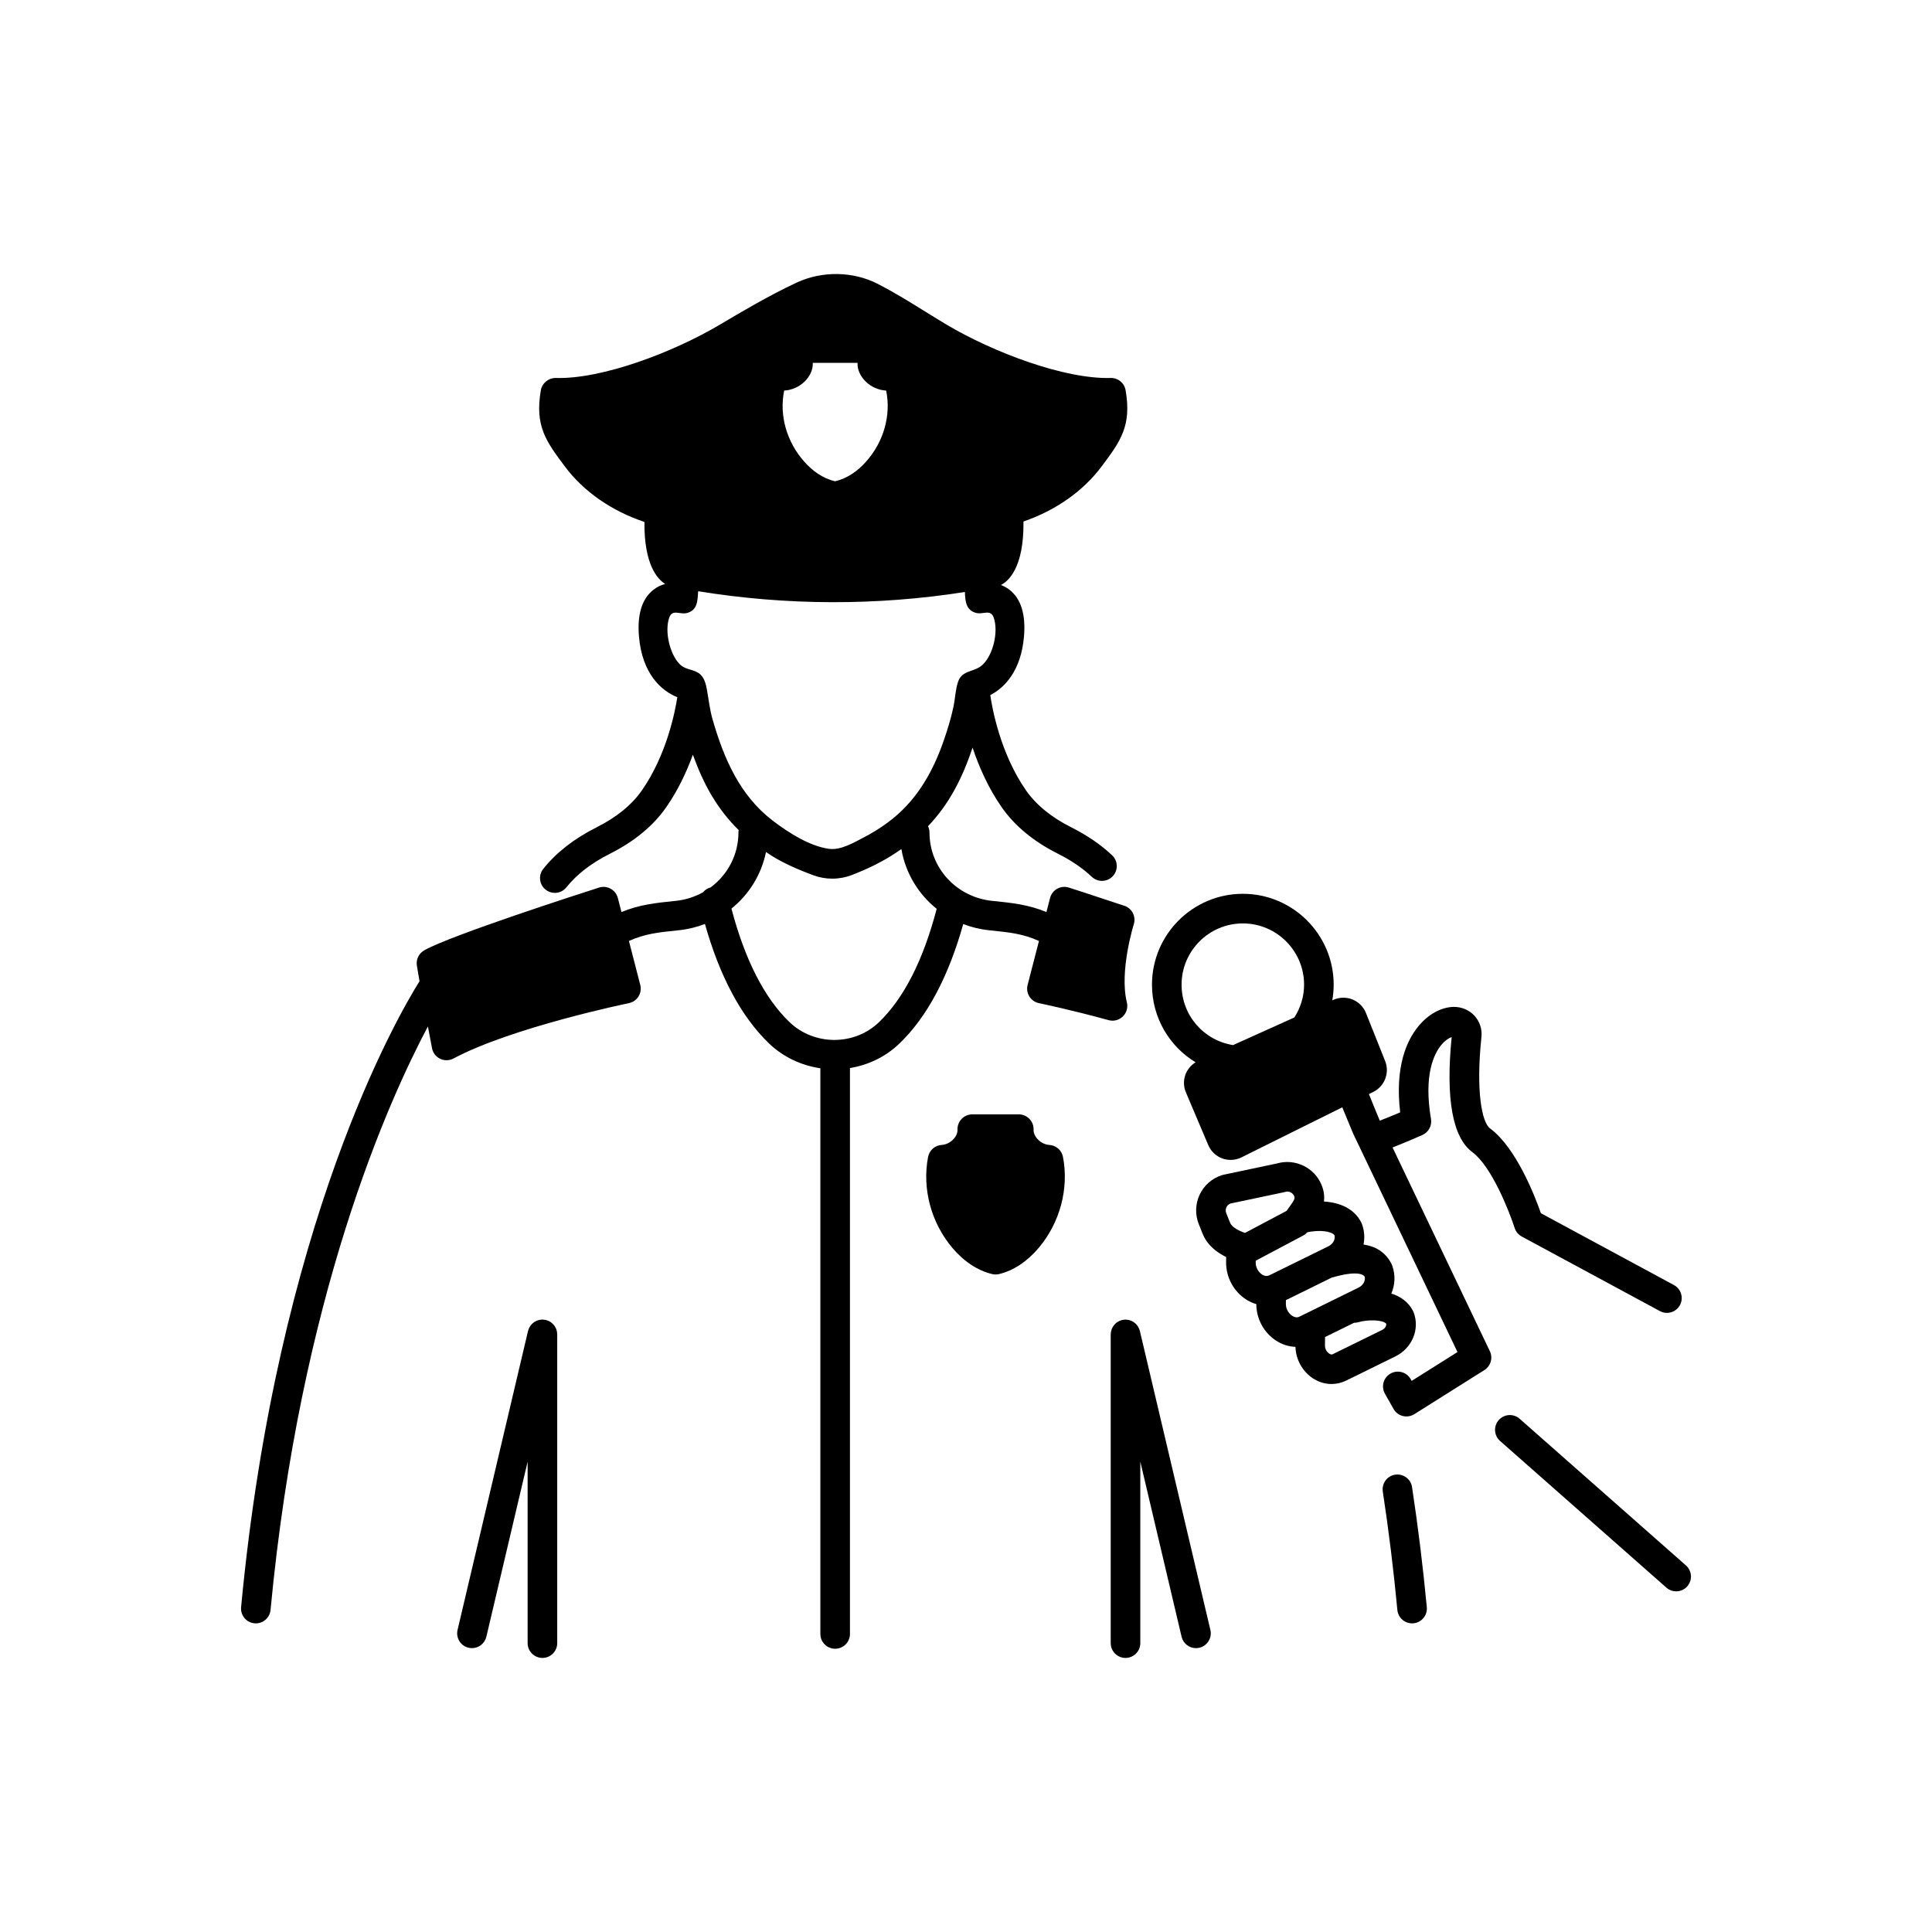
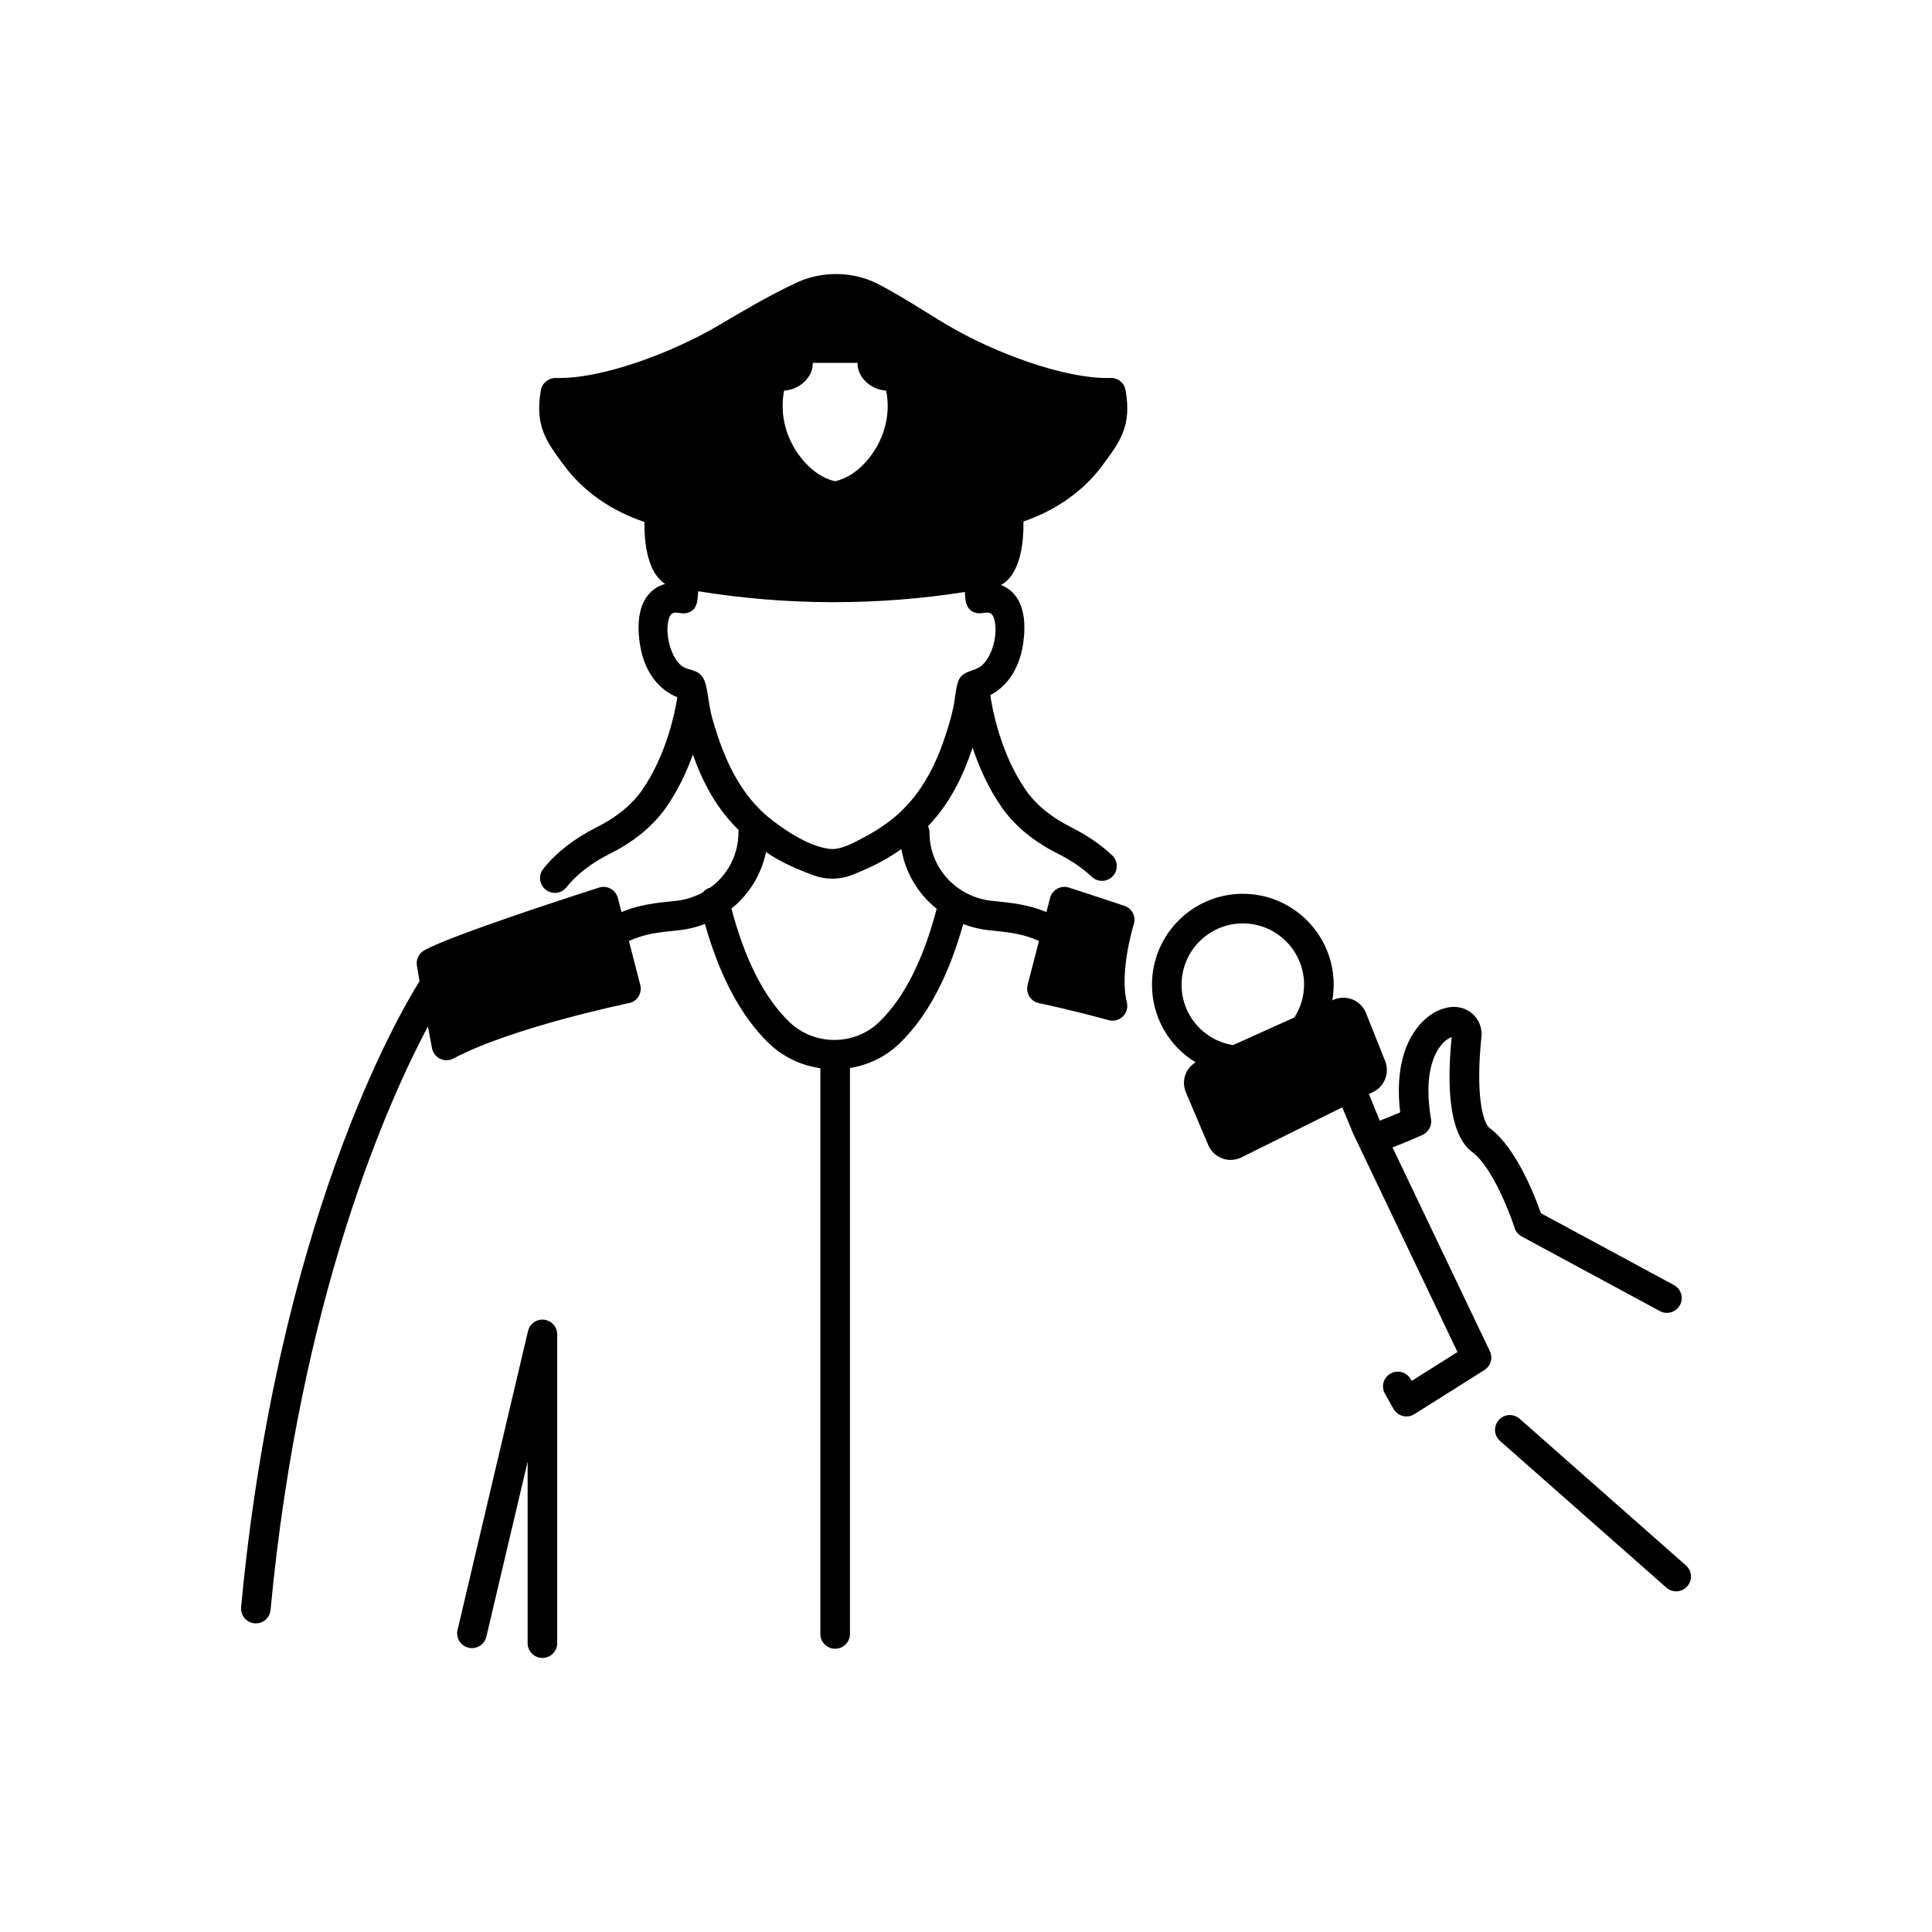
<svg xmlns="http://www.w3.org/2000/svg" fill="#000000" width="800px" height="800px" version="1.1" viewBox="144 144 512 512">
  <g>
    <path d="m441.56 413.38c0.996-0.973 1.406-2.402 1.07-3.754-2.043-8.238 1.797-20.559 1.836-20.68 0.645-2.039-0.465-4.227-2.496-4.902-8.172-2.734-14.699-4.824-14.699-4.824-1.027-0.332-2.144-0.223-3.09 0.301-0.945 0.52-1.633 1.406-1.902 2.453l-0.961 3.723c-4.816-1.961-8.945-2.402-13.938-2.914l-0.445-0.043c-9.473-0.973-16.613-8.762-16.613-18.121 0-0.602-0.145-1.16-0.387-1.668 5.621-5.879 9.078-12.703 11.809-20.82 1.652 4.969 4.102 10.613 7.731 15.816 3.438 4.93 8.457 9.074 14.922 12.316 3.512 1.762 6.523 3.816 8.945 6.106 0.758 0.715 1.727 1.07 2.691 1.07 1.043 0 2.082-0.41 2.852-1.23 1.488-1.574 1.414-4.059-0.16-5.543-2.977-2.812-6.617-5.305-10.812-7.41-5.285-2.652-9.324-5.949-12.008-9.797-6.891-9.879-9.02-22.098-9.469-25.25 3.914-2.019 8.168-6.582 8.93-15.52 0.5-5.84-0.789-10.008-3.828-12.387-0.742-0.582-1.52-0.984-2.289-1.277 1.895-0.934 6.129-4.445 5.981-16.824 8.504-2.914 15.789-8.008 20.711-14.59 4.984-6.668 7.992-10.695 6.356-20.191-0.332-1.93-2.031-3.328-3.988-3.254-12.23 0.348-31.105-6.805-43.43-14.117-1.746-1.039-3.566-2.168-5.438-3.328-4.137-2.57-8.414-5.227-12.879-7.516-6.488-3.324-14.703-3.449-21.422-0.32-7.285 3.391-14.859 7.883-20.391 11.164-12.324 7.309-31.188 14.473-43.43 14.117-1.875-0.051-3.656 1.324-3.988 3.254-1.633 9.492 1.375 13.52 6.356 20.188 4.996 6.684 12.426 11.824 21.094 14.711-0.109 11.316 3.457 15.172 5.496 16.43-1.039 0.281-2.106 0.758-3.117 1.551-3.039 2.375-4.324 6.543-3.824 12.383 0.844 9.887 5.957 14.422 10.16 16.082-0.59 3.828-2.816 15.266-9.387 24.691-2.68 3.844-6.719 7.141-12.008 9.793-5.91 2.969-10.664 6.668-14.129 11.004-1.352 1.691-1.074 4.16 0.617 5.512 0.723 0.578 1.586 0.859 2.445 0.859 1.152 0 2.293-0.504 3.066-1.473 2.75-3.441 6.629-6.434 11.52-8.891 6.465-3.246 11.484-7.391 14.922-12.316 3.18-4.562 5.449-9.461 7.078-13.945 2.793 7.762 6.375 14.324 12.141 19.98-0.035 0.211-0.066 0.422-0.066 0.641 0 5.926-2.867 11.215-7.375 14.551-0.82 0.215-1.504 0.676-2.008 1.285-2.164 1.207-4.602 2.016-7.231 2.285l-0.445 0.043c-4.996 0.512-9.125 0.953-13.941 2.914l-0.961-3.723c-0.27-1.043-0.957-1.934-1.902-2.453-0.945-0.523-2.066-0.633-3.09-0.301-4.023 1.289-39.52 12.695-46.355 16.656-1.414 0.82-2.176 2.43-1.902 4.047l0.695 4.109c-5.805 9.266-37.699 64.195-47.285 165.89-0.203 2.156 1.379 4.066 3.535 4.269 0.125 0.012 0.25 0.016 0.371 0.016 2 0 3.707-1.523 3.898-3.555 7.816-82.902 31.234-134.93 41.703-154.64l1.086 5.766c0.23 1.227 1.031 2.269 2.156 2.809 1.125 0.539 2.441 0.508 3.539-0.078 15.473-8.258 46.176-14.605 46.484-14.668 1.055-0.215 1.973-0.852 2.539-1.762 0.57-0.91 0.738-2.019 0.473-3.059l-3.008-11.656c4.219-1.902 7.719-2.273 12.754-2.789l0.449-0.047c2.438-0.25 4.762-0.828 6.941-1.672 3.926 13.898 9.598 24.531 16.918 31.602 3.848 3.711 8.668 5.91 13.672 6.644v149.91c0 2.164 1.754 3.922 3.922 3.922 2.164 0 3.922-1.754 3.922-3.922v-149.97c4.809-0.789 9.418-2.941 13.121-6.504 7.324-7.043 12.984-17.695 16.898-31.656 2.16 0.828 4.461 1.398 6.871 1.648l0.445 0.047c5.035 0.516 8.535 0.887 12.754 2.789l-3.008 11.66c-0.27 1.039-0.098 2.144 0.473 3.059 0.57 0.91 1.488 1.547 2.539 1.762 0.082 0.016 8.379 1.727 18.445 4.5 0.344 0.098 0.695 0.141 1.043 0.141 1.004 0 1.988-0.391 2.731-1.113zm-68.09-146.99c-2.09 2.344-4.871 4.41-8.156 5.144-3.305-0.73-6.043-2.801-8.133-5.144-4.707-5.25-6.711-12.297-5.375-18.883 4.16-0.211 7.738-3.68 7.59-7.34h11.855c-0.145 3.66 3.43 7.129 7.59 7.34 1.344 6.59-0.664 13.637-5.371 18.883zm-40.637 68.242c-0.746-2.598-1.02-5.227-1.492-7.848-0.297-1.652-0.785-3.555-2.301-4.481-1.828-1.117-3.516-0.738-5.133-2.523-2.508-2.766-3.793-8.59-2.551-12.105 0.828-2.344 2.766-0.75 4.633-1.207 2.934-0.719 2.848-3.375 3.035-5.785 23.383 3.801 47.273 3.871 70.68 0.203 0.102 2.34 0.227 4.812 2.961 5.543 1.891 0.504 3.844-1.105 4.68 1.25 1.293 3.652-0.109 9.812-2.957 12.5-2.121 2-5.394 1.312-6.473 4.441-0.723 2.098-0.785 4.512-1.242 6.688-0.625 2.996-1.535 5.926-2.527 8.816-3 8.719-7.461 16.438-15.012 21.945-1.926 1.406-3.953 2.676-6.07 3.777-2.707 1.41-6.211 3.523-9.355 3.106-5.164-0.688-10.844-4.352-14.93-7.469-8.754-6.695-12.973-16.527-15.945-26.852-0.547-1.898 4.5 15.617 0 0zm44.102 80.266c-6.539 6.289-17.199 6.258-23.758-0.074-6.637-6.406-11.777-16.531-15.336-30.031 4.641-3.746 7.938-9 9.156-14.996 0.5 0.336 0.992 0.676 1.52 1.004 2.887 1.805 6.523 3.496 11.113 5.18 1.586 0.582 3.25 0.871 4.922 0.871 1.77 0 3.547-0.324 5.238-0.977 3.938-1.523 7.434-3.231 10.391-5.074 0.938-0.586 1.828-1.188 2.691-1.793 1.086 6.348 4.481 11.93 9.359 15.84-3.547 13.551-8.672 23.68-15.297 30.051z" />
-     <path d="m513.74 534.8c-2.141 0.328-3.609 2.328-3.285 4.469 1.562 10.227 2.859 20.785 3.859 31.383 0.191 2.031 1.898 3.555 3.898 3.555 0.125 0 0.246-0.004 0.371-0.016 2.156-0.203 3.738-2.117 3.535-4.269-1.012-10.75-2.332-21.457-3.914-31.832-0.324-2.144-2.324-3.609-4.465-3.289z" />
-     <path d="m422.07 447.42c-2.141-0.117-4.242-2.144-4.164-4.016 0.043-1.066-0.348-2.106-1.09-2.879-0.738-0.77-1.762-1.207-2.828-1.207h-12.324c-1.066 0-2.09 0.438-2.828 1.207-0.738 0.773-1.133 1.809-1.09 2.879 0.078 1.871-2.023 3.894-4.164 4.016-1.797 0.098-3.293 1.41-3.633 3.176-1.609 8.398 0.789 17.402 6.418 24.086 3.055 3.625 6.707 6.031 10.562 6.961 0.301 0.074 0.609 0.109 0.918 0.109 0.309 0 0.617-0.035 0.918-0.109 3.816-0.918 7.453-3.324 10.516-6.961 5.629-6.684 8.031-15.688 6.418-24.086-0.336-1.766-1.832-3.074-3.629-3.176z" />
-     <path d="m446.08 496.73c-0.023-0.098-0.066-0.184-0.094-0.277-0.043-0.137-0.082-0.277-0.141-0.41-0.055-0.125-0.125-0.238-0.191-0.355-0.059-0.102-0.109-0.207-0.176-0.301-0.086-0.125-0.191-0.238-0.289-0.352-0.062-0.074-0.125-0.148-0.191-0.215-0.117-0.113-0.246-0.211-0.375-0.309-0.07-0.055-0.137-0.113-0.211-0.16-0.141-0.094-0.293-0.168-0.441-0.242-0.074-0.035-0.145-0.078-0.223-0.109-0.168-0.07-0.344-0.117-0.52-0.16-0.07-0.02-0.137-0.043-0.207-0.059-0.188-0.035-0.379-0.051-0.574-0.059-0.059-0.004-0.117-0.02-0.18-0.02-0.012 0-0.023 0.004-0.035 0.004-0.148 0-0.297 0.027-0.445 0.043-0.125 0.016-0.25 0.023-0.371 0.051-0.016 0.004-0.031 0.004-0.047 0.008-0.086 0.02-0.164 0.059-0.246 0.086-0.152 0.047-0.301 0.09-0.441 0.152-0.113 0.051-0.215 0.113-0.32 0.172-0.113 0.062-0.23 0.125-0.336 0.199-0.109 0.074-0.203 0.164-0.305 0.25-0.09 0.078-0.184 0.152-0.266 0.238-0.09 0.094-0.168 0.195-0.246 0.301-0.074 0.098-0.156 0.188-0.223 0.293-0.07 0.105-0.121 0.219-0.18 0.332s-0.121 0.223-0.168 0.34c-0.051 0.125-0.082 0.254-0.117 0.383-0.031 0.113-0.07 0.227-0.094 0.344-0.027 0.148-0.035 0.305-0.047 0.457-0.008 0.09-0.027 0.176-0.027 0.27v81.82c0 2.164 1.754 3.922 3.922 3.922 2.164 0 3.922-1.754 3.922-3.922v-48.094l10.938 46.402c0.426 1.805 2.035 3.019 3.812 3.019 0.297 0 0.602-0.031 0.902-0.105 2.106-0.496 3.414-2.609 2.918-4.715z" />
    <path d="m291.6 496.9c-0.023-0.121-0.062-0.234-0.094-0.352-0.035-0.125-0.066-0.254-0.117-0.375-0.047-0.121-0.113-0.23-0.172-0.348-0.059-0.109-0.109-0.219-0.176-0.324-0.07-0.105-0.148-0.203-0.23-0.301-0.078-0.098-0.152-0.199-0.238-0.293-0.086-0.09-0.18-0.164-0.273-0.246-0.098-0.086-0.191-0.172-0.297-0.246-0.109-0.074-0.227-0.137-0.34-0.199-0.105-0.059-0.203-0.121-0.316-0.172-0.141-0.062-0.293-0.105-0.445-0.152-0.082-0.027-0.16-0.066-0.246-0.086-0.016-0.004-0.031-0.004-0.047-0.008-0.117-0.027-0.242-0.035-0.363-0.051-0.152-0.02-0.305-0.043-0.457-0.047-0.012 0-0.023-0.004-0.031-0.004-0.055 0-0.109 0.016-0.164 0.016-0.199 0.008-0.395 0.023-0.59 0.059-0.07 0.012-0.133 0.039-0.203 0.055-0.18 0.047-0.355 0.094-0.523 0.164-0.078 0.031-0.148 0.074-0.227 0.113-0.148 0.074-0.297 0.145-0.438 0.238-0.078 0.051-0.148 0.113-0.223 0.168-0.125 0.094-0.25 0.188-0.363 0.301-0.074 0.07-0.137 0.152-0.203 0.227-0.098 0.109-0.195 0.219-0.281 0.344-0.07 0.098-0.121 0.207-0.184 0.309-0.066 0.113-0.133 0.223-0.188 0.344-0.059 0.133-0.098 0.273-0.141 0.414-0.027 0.094-0.07 0.18-0.094 0.273l-18.676 79.23c-0.496 2.109 0.809 4.219 2.918 4.715 0.301 0.074 0.605 0.105 0.902 0.105 1.777 0 3.387-1.215 3.812-3.019l10.938-46.402v48.094c0 2.164 1.754 3.922 3.922 3.922 2.164 0 3.922-1.754 3.922-3.922v-81.816c0-0.094-0.02-0.18-0.027-0.27-0.012-0.152-0.016-0.309-0.047-0.457z" />
    <path d="m590.8 558.86-44.082-38.875c-1.625-1.43-4.102-1.277-5.535 0.348-1.434 1.625-1.277 4.102 0.348 5.535l44.082 38.875c0.746 0.656 1.672 0.98 2.59 0.98 1.086 0 2.168-0.449 2.941-1.328 1.434-1.625 1.277-4.102-0.344-5.535z" />
    <path d="m513.04 448.09c3.453-1.344 7.297-3.035 7.91-3.309 1.641-0.727 2.578-2.477 2.277-4.246-1.996-11.719 0.828-17.289 2.695-19.562 1.035-1.266 2.062-1.887 2.785-2.144-1.625 16.355 0.227 26.621 5.504 30.52 5.09 3.766 9.805 15.777 11.191 20.09 0.309 0.965 0.98 1.77 1.871 2.25l36.617 19.766c0.594 0.32 1.23 0.473 1.859 0.473 1.395 0 2.746-0.746 3.453-2.059 1.027-1.906 0.316-4.285-1.586-5.312l-35.258-19.035c-1.613-4.602-6.566-17.367-13.484-22.48-2.16-1.594-3.793-9.867-2.277-24.254 0.219-2.062-0.465-4.121-1.879-5.641-1.422-1.535-3.469-2.336-5.527-2.312-3.32 0.098-6.723 1.98-9.332 5.168-3.059 3.738-6.234 10.656-4.801 22.785-1.781 0.758-3.746 1.566-5.398 2.199-1.004-2.402-2.098-5.066-2.883-7.043l1.191-0.59c2.981-1.48 4.348-5.062 3.113-8.156l-5.09-12.746c-0.648-1.625-1.953-2.93-3.574-3.582-1.621-0.652-3.465-0.613-5.055 0.102l-0.293 0.133c0.238-1.363 0.367-2.75 0.367-4.16 0-13.273-10.801-24.074-24.074-24.074-13.273 0-24.074 10.801-24.074 24.074 0 8.707 4.578 16.352 11.559 20.582-2.695 1.648-3.836 4.984-2.566 7.977l5.926 13.969c0.691 1.625 2.035 2.91 3.695 3.523 0.719 0.266 1.477 0.395 2.231 0.395 0.988 0 1.973-0.223 2.867-0.672l26.715-13.266c0.715 1.777 1.645 4.004 2.856 6.902l1.52 3.184c0.004 0.004 0.004 0.008 0.008 0.012l26.148 54.758-12.137 7.641-0.262-0.461c-1.066-1.883-3.461-2.543-5.344-1.477-1.887 1.066-2.547 3.461-1.48 5.344l2.285 4.035c0.527 0.934 1.414 1.605 2.453 1.867 0.316 0.082 0.637 0.117 0.957 0.117 0.73 0 1.457-0.203 2.09-0.602l18.566-11.688c1.684-1.059 2.309-3.211 1.449-5.008zm-39.676-59.375c8.949 0 16.23 7.281 16.23 16.23 0 3.117-0.914 6.09-2.574 8.691l-16.238 7.324c-7.848-1.242-13.652-7.953-13.652-16.016 0-8.949 7.285-16.23 16.234-16.23z" />
-     <path d="m518.65 491.83c-0.051-0.137-0.109-0.273-0.176-0.402-1.227-2.418-3.34-3.852-5.754-4.625 0.996-2.328 1.137-4.984 0.203-7.481-0.051-0.137-0.109-0.27-0.176-0.398-1.664-3.285-4.453-4.672-7.402-5.113 0.355-1.777 0.25-3.648-0.418-5.441-0.051-0.137-0.109-0.273-0.176-0.402-1.91-3.769-5.816-5.301-9.895-5.555 0.168-1.328 0.035-2.738-0.602-4.324-1.867-4.664-7.035-7.156-11.84-5.762l-14.215 3c-0.125 0.027-0.25 0.059-0.371 0.098-2.59 0.82-4.742 2.695-5.902 5.152-1.16 2.453-1.25 5.309-0.238 7.828l1.012 2.527c1.25 3.121 3.832 5.004 6.242 6.195l-0.012 1.383c-0.039 3.957 1.992 7.734 5.305 9.859 0.863 0.555 1.77 0.965 2.699 1.234 0.008 3.906 2.023 7.621 5.297 9.715 1.59 1.02 3.32 1.551 5.078 1.605 0.098 3.387 1.867 6.578 4.711 8.406 1.488 0.953 3.156 1.445 4.844 1.445 1.281 0 2.574-0.285 3.809-0.867l13.109-6.441c4.438-2.184 6.527-7.184 4.867-11.637zm-49.629-27.902c0.125-0.27 0.426-0.738 1.043-0.977l14.141-2.984c0.125-0.027 0.25-0.059 0.375-0.098 0.973-0.309 2.023 0.191 2.398 1.137 0.215 0.539 0.297 0.742-2.016 3.883l-11.039 5.856c-1.543-0.562-3.434-1.453-3.941-2.723l-1.012-2.527c-0.273-0.691-0.086-1.277 0.051-1.566zm7.758 14.172 12.641-6.703c0.398-0.211 0.738-0.508 1.043-0.836 3.172-0.668 6.359-0.324 7.191 0.789 0.27 1.102-0.395 2.328-1.621 2.934l-15.719 7.723c-0.051 0.023-0.098 0.023-0.145 0.039-0.125 0.023-0.242 0.062-0.367 0.098-0.516 0.051-0.992-0.16-1.332-0.379-0.793-0.508-1.711-1.645-1.695-3.18zm7.992 11.438 0.012-0.992 12.129-5.961c6.43-1.867 8.238-0.949 8.738-0.285 0.27 1.102-0.395 2.328-1.621 2.93l-15.719 7.723c-0.699 0.328-1.391 0.055-1.844-0.242-0.793-0.504-1.711-1.641-1.695-3.172zm25.551 6.887-13.141 6.457c-0.098 0.047-0.387 0.188-0.926-0.16-0.566-0.363-1.133-1.156-1.125-2.113l0.023-2.281 7.688-3.777c0.367 0 0.738-0.035 1.105-0.145 2.555-0.758 6.488-0.676 7.41 0.387 0.086 0.609-0.332 1.289-1.035 1.633z" />
  </g>
</svg>